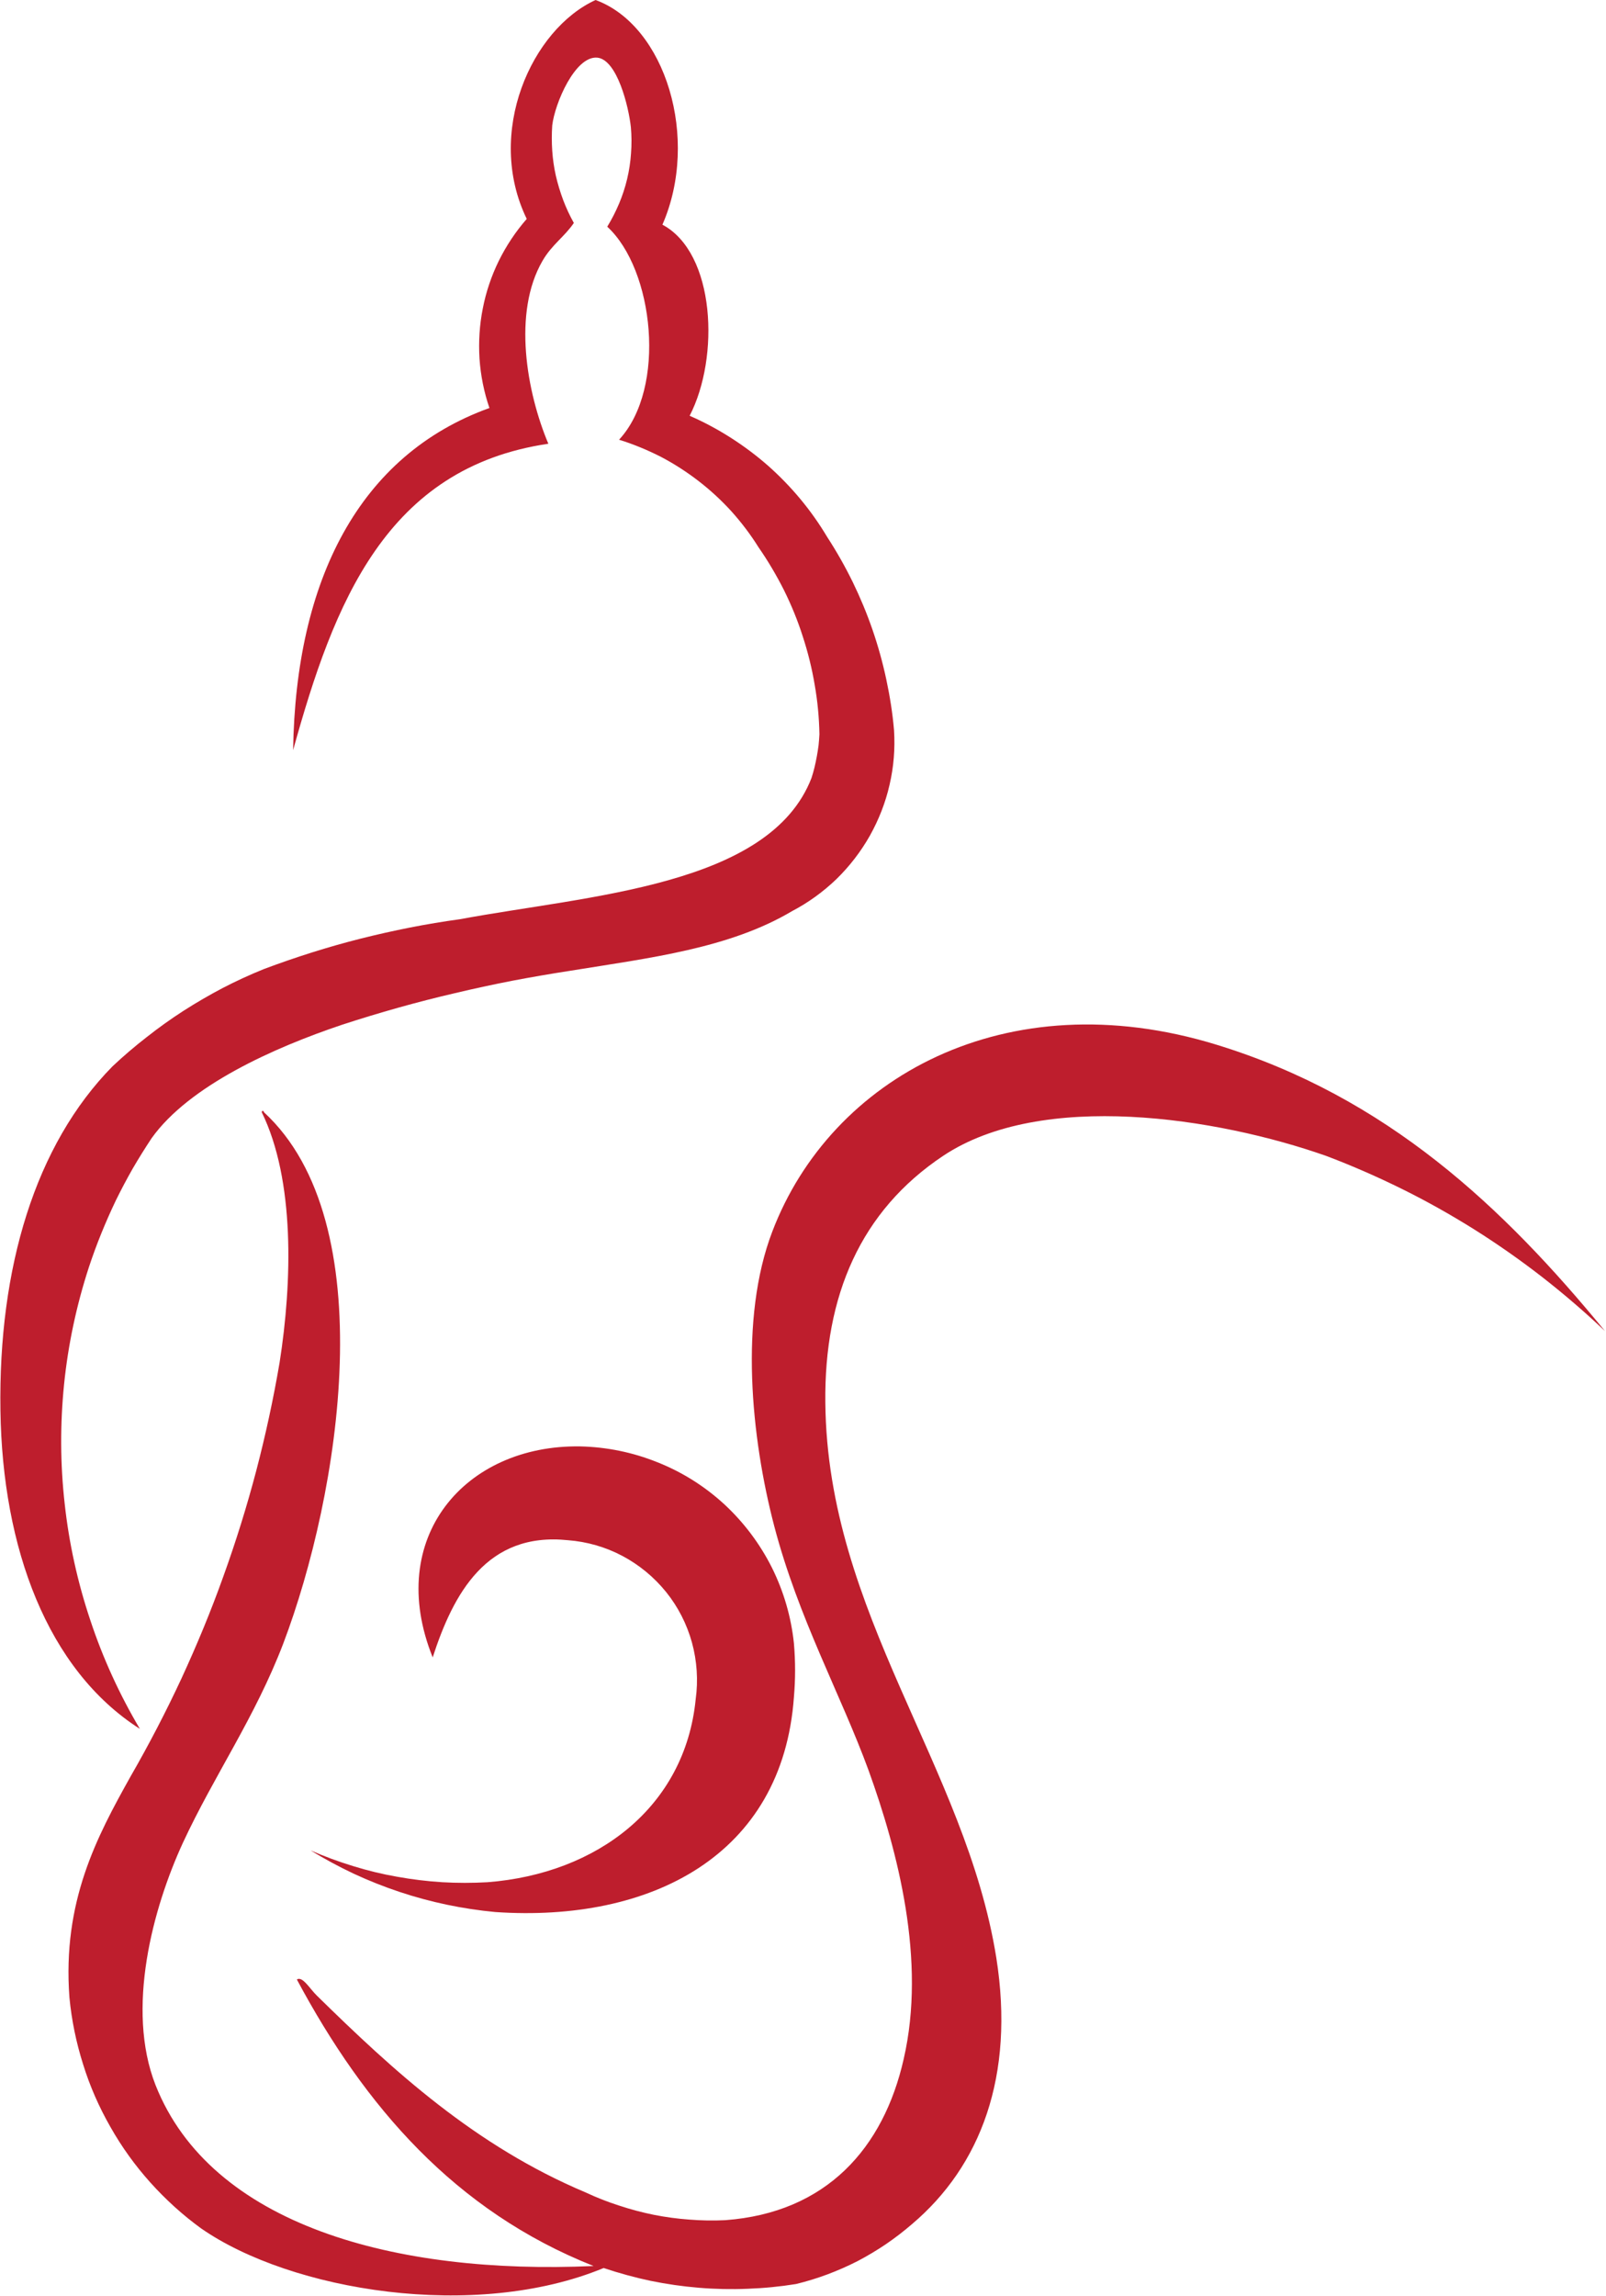
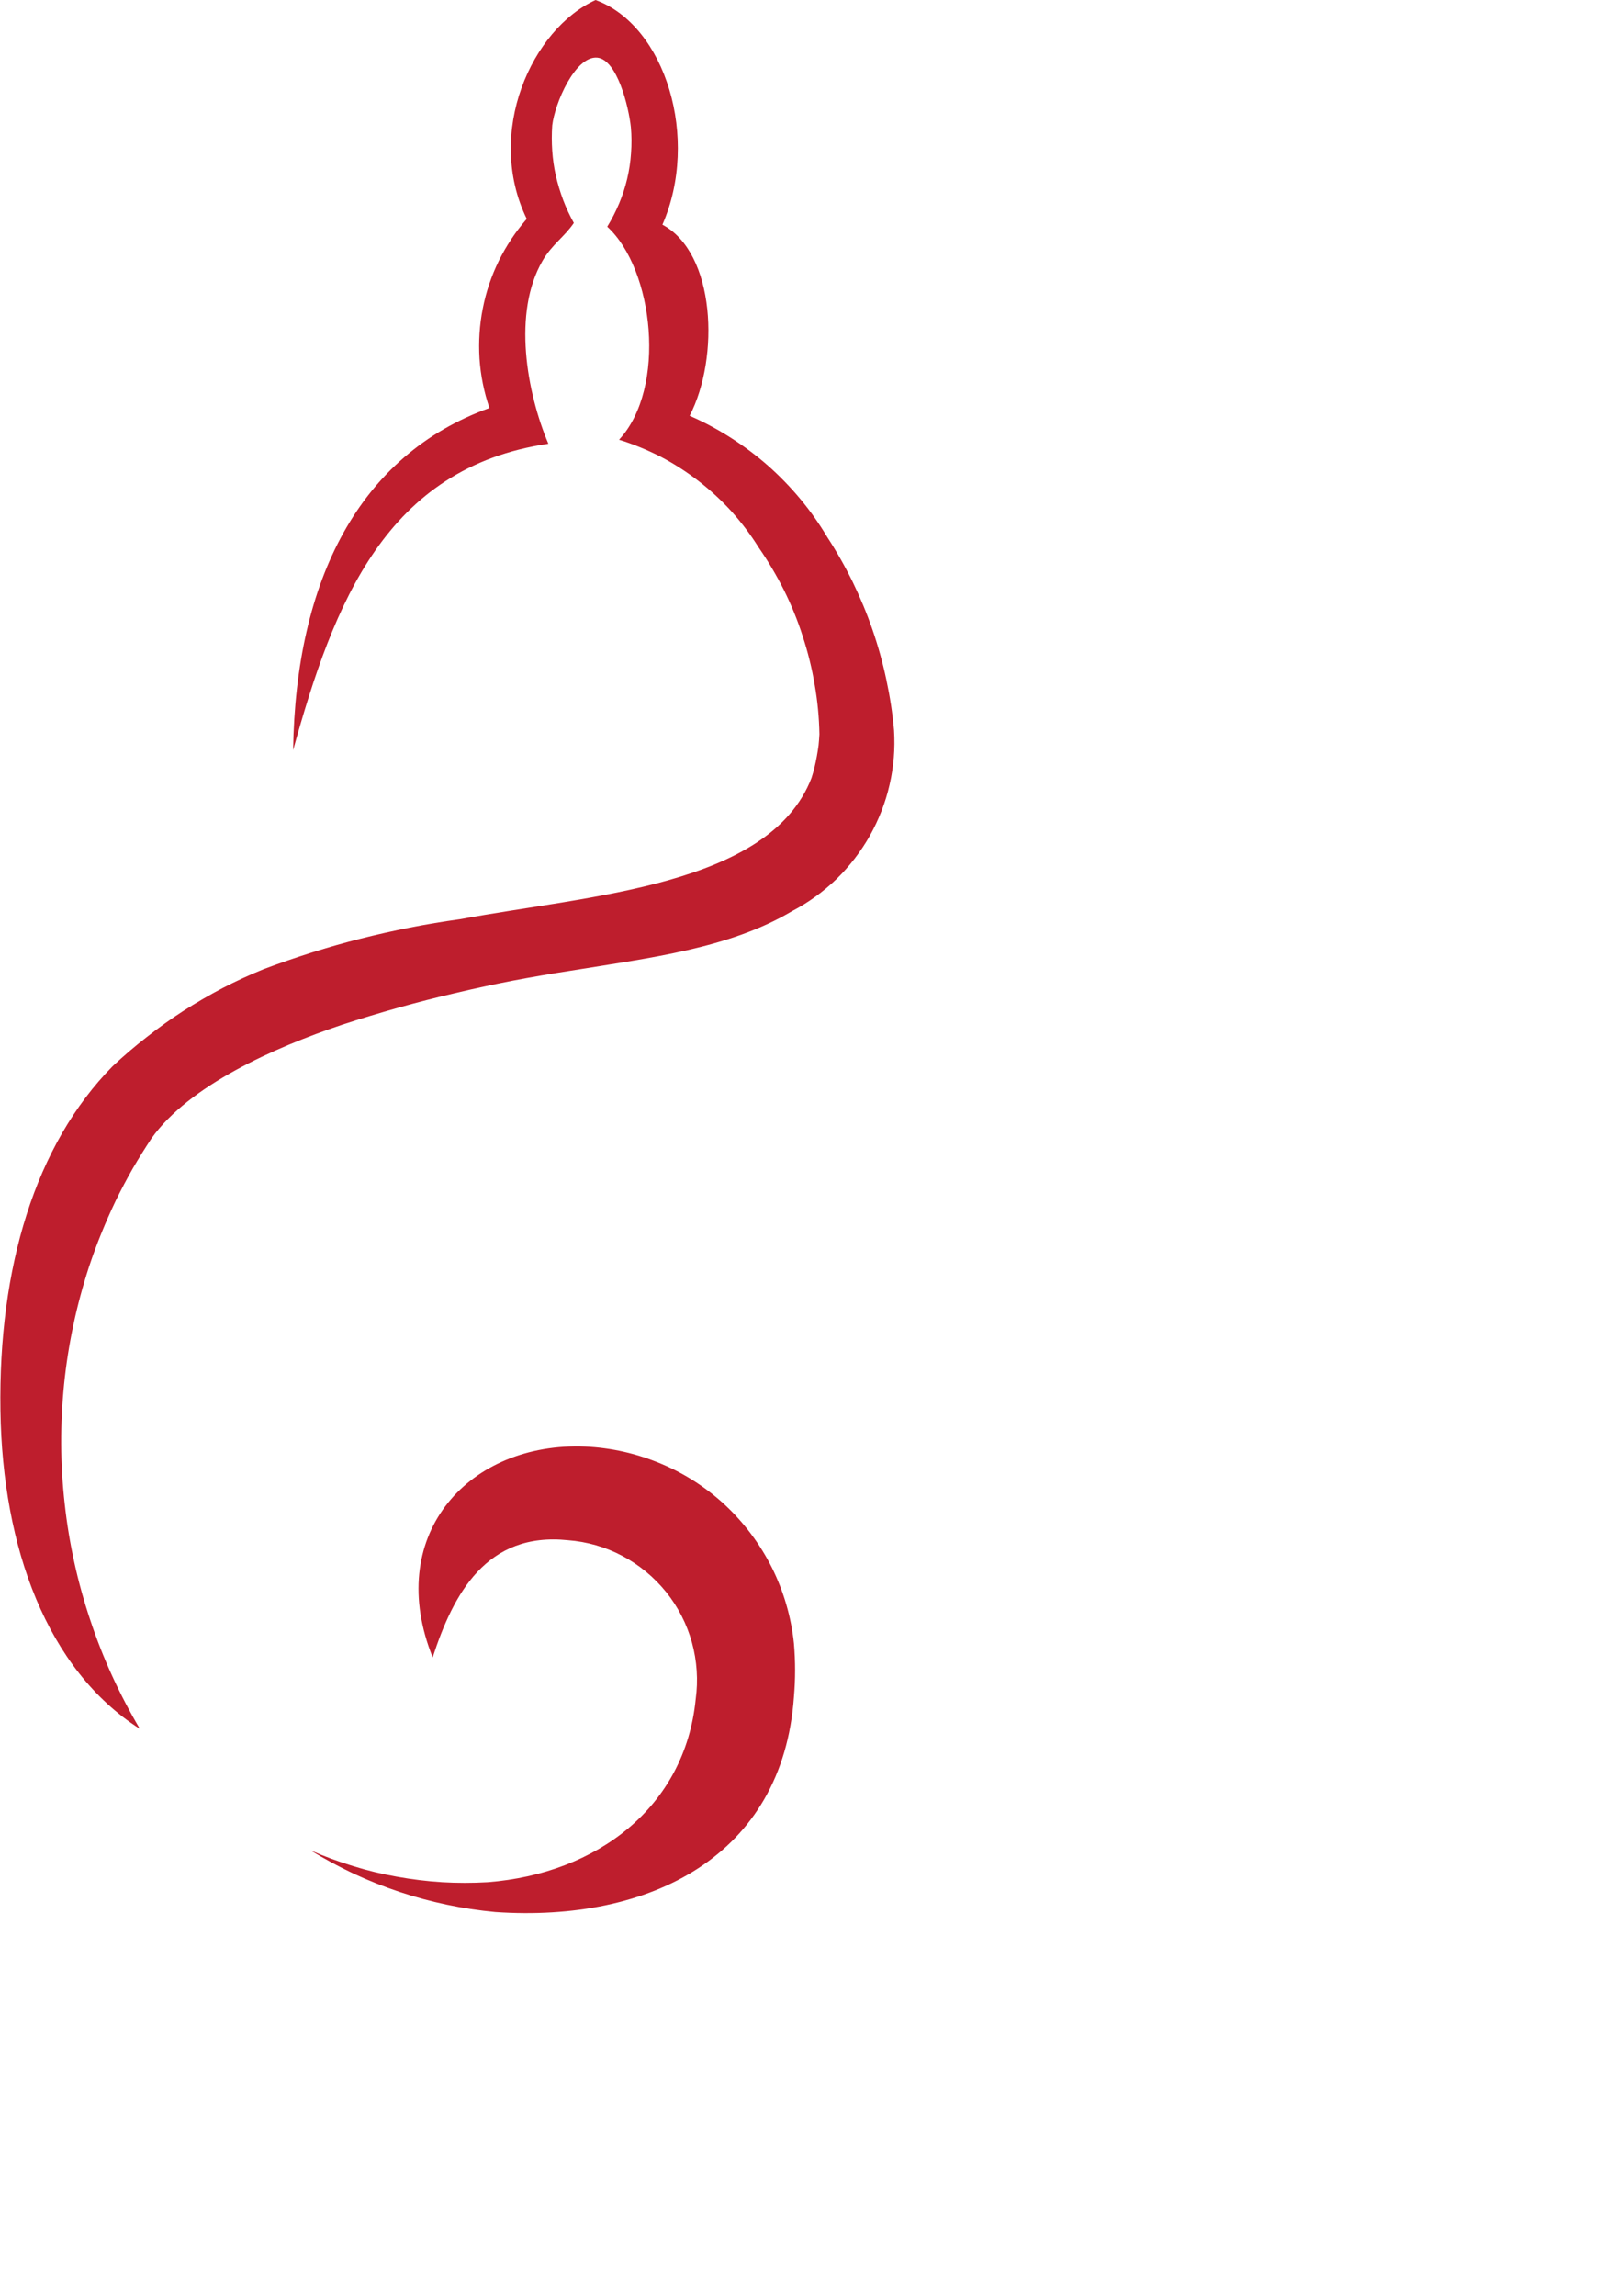
<svg xmlns="http://www.w3.org/2000/svg" version="1.2" viewBox="0 0 1115 1593" width="1115" height="1593">
  <title>logo_landscape-svg</title>
  <style>
		.s0 { fill: #be1e2d } 
	</style>
  <g id="logo">
    <g id="Group_1217">
      <path id="Path_378" class="s0" d="m413.5 0c48.6 17.8 72.5 96.2 46.4 155.9 36.8 19.6 39.9 92 18.9 132.6 9.9 4.3 19.4 9.4 28.5 15.2 9.1 5.8 17.8 12.3 25.9 19.4 8 7.1 15.6 14.9 22.5 23.2 6.9 8.3 13.1 17.1 18.6 26.3 6.5 10 12.4 20.4 17.7 31.2 5.2 10.7 9.8 21.7 13.7 33 3.9 11.3 7.1 22.8 9.6 34.5 2.5 11.7 4.4 23.5 5.4 35.4 0.8 12.7-0.2 25.4-3.1 37.8-2.8 12.4-7.5 24.3-13.7 35.4-6.3 11.1-14.1 21.2-23.2 30.1-9.2 8.8-19.5 16.3-30.8 22.2-43.6 25.9-98.5 32.4-154.1 41.4q-20.1 3.1-40.1 6.9-20 3.9-39.8 8.6-19.8 4.6-39.4 10.1-19.6 5.5-38.9 11.8c-47.4 15.9-106.2 42.2-132.3 78.7q-6.9 10.4-13.2 21.2-6.2 10.9-11.7 22.1-5.4 11.3-10.1 22.9-4.7 11.6-8.6 23.4c-8.6 26.4-14.4 53.6-17.2 81.1-2.8 27.6-2.7 55.4 0.4 82.9 3 27.5 9 54.7 17.8 80.9 8.7 26.3 20.3 51.6 34.4 75.4-64.4-41.1-95.4-125.7-96.8-220.9-1.5-99.2 24.2-184.3 77.8-238.8q11.5-10.8 23.9-20.4 12.3-9.7 25.5-18.2 13.3-8.5 27.2-15.8 13.9-7.2 28.5-13.1 16.5-6.2 33.3-11.5 16.8-5.3 33.8-9.6 17.1-4.3 34.3-7.7 17.3-3.4 34.8-5.8c89.2-16.6 214.9-22.8 244-98q1.2-3.7 2.1-7.4 0.9-3.8 1.6-7.6 0.7-3.8 1.2-7.6 0.4-3.9 0.6-7.7c-0.2-11.6-1.3-23.1-3.3-34.4-1.9-11.4-4.7-22.6-8.3-33.6-3.5-11-7.9-21.7-13-32-5.2-10.3-11.1-20.3-17.7-29.8-5.5-8.8-11.8-17.1-18.7-24.8-7-7.7-14.7-14.8-23-21.2-8.2-6.3-17-12-26.2-16.8-9.3-4.7-18.9-8.7-28.9-11.8 33.3-35.9 24.1-118.2-8.2-147.8q4.7-7.7 8.2-16 3.5-8.3 5.6-17.1 2.1-8.8 2.7-17.8 0.7-9.1-0.1-18.1c-1.5-14.2-9.5-46.9-23.3-48.3-15.4-1.4-29.5 31.7-31.3 47q-0.6 8.8 0 17.6 0.6 8.8 2.5 17.3 2 8.6 5.1 16.9 3.1 8.2 7.4 15.9c-6.5 9.6-15.2 15-21.7 26.2-21 36-11 91.4 4 127-112.7 16.6-148.9 110.5-177.2 212.6 1.8-117.9 45.8-204.8 136.3-237.4-3.8-11.1-6.1-22.6-6.9-34.3-0.7-11.6 0-23.3 2.3-34.8 2.2-11.4 6-22.6 11.1-33 5.2-10.5 11.7-20.3 19.4-29.1-29.1-60 3.5-131.7 47.8-151.9z" />
-       <path id="Path_379" class="s0" d="m181.7 771.7c0.3-1.6 1.5-0.8 1.5 0 83.3 76.6 52.7 265.2 13.5 368.6-19.7 51.5-47.9 91.4-69.6 138.1-21 45.5-39.9 115.5-19.1 168.4 38.5 97.2 166.4 131.7 304.1 125.5-96.3-38.2-158.8-110.7-206-198.8 3.9-2.5 8.8 6.2 13.8 11.1 53.3 52.3 110 104.4 186.8 136.7q11.3 5.3 23.2 9.1 11.8 3.9 24.1 6.4 12.2 2.4 24.6 3.3 12.5 1 24.9 0.4c70.3-5.2 109.9-50 123.9-111.8 15.8-68.5-4.1-144.1-24.3-200.1-19.3-52.8-48.8-105.7-65.6-169.8-16-61.2-24.4-144-1.3-204.3 40.6-106.5 162-174.4 308.1-129.7 118.7 36.3 199.6 113 270 198.8-13.9-13.2-28.5-25.7-43.6-37.5-15.2-11.8-30.9-22.8-47.1-33-16.3-10.2-33-19.6-50.2-28.1-17.2-8.5-34.8-16.2-52.8-23-75.7-26.6-197.3-45.6-265.8 0-57.3 38.2-82.6 97-81.8 171.2 1.4 146.7 97.5 252.3 118.7 385.2 13 82.1-10.9 144.6-58.6 184.9q-8.7 7.5-18.1 13.9-9.5 6.4-19.6 11.7-10.2 5.2-20.9 9.2-10.7 4-21.8 6.7-16.7 2.7-33.7 3.3-16.9 0.7-33.8-0.7-16.9-1.4-33.5-4.8-16.5-3.5-32.6-8.9c-89.3 36.9-216.9 16-279.5-27.5-12.8-9.3-24.6-20-35.2-31.8-10.6-11.8-19.9-24.7-27.7-38.5-7.9-13.8-14.3-28.3-19-43.5-4.8-15.1-8-30.7-9.5-46.4-5-66.7 19.1-111.6 42.4-153.3 12.8-22.2 24.6-44.9 35.4-68.1 10.7-23.2 20.5-46.8 29.1-70.9 8.7-24.1 16.3-48.5 22.8-73.2 6.5-24.8 11.9-49.8 16.2-75 8.8-56 10.7-126.7-12.4-173.8z" />
      <path id="Path_380" class="s0" d="m300.4 1150c-33.4-83 22.5-147.6 102.3-146.4 18.4 0.4 36.6 4.1 53.7 11 17.2 6.8 32.9 16.7 46.5 29.2 13.5 12.5 24.7 27.4 33 43.9 8.2 16.5 13.4 34.3 15.3 52.6q0.4 4.7 0.6 9.3 0.2 4.7 0.2 9.3 0 4.6-0.2 9.3-0.2 4.6-0.6 9.3c-7.9 110.4-99.8 156.5-207.3 149.2q-17-1.6-33.7-5.1-16.7-3.5-32.9-8.9-16.2-5.4-31.7-12.6-15.5-7.3-30-16.2 14.4 6.3 29.5 10.9 15.1 4.7 30.6 7.4 15.5 2.8 31.3 3.8 15.7 0.9 31.5 0c76.1-5.9 137.1-52.2 144.5-127 1.8-13.1 0.9-26.5-2.6-39.3-3.5-12.7-9.6-24.7-17.9-35-8.3-10.3-18.7-18.9-30.4-25.1-11.7-6.2-24.6-9.9-37.8-10.9-56.5-5.9-79.6 37.2-93.9 81.3z" />
    </g>
  </g>
</svg>